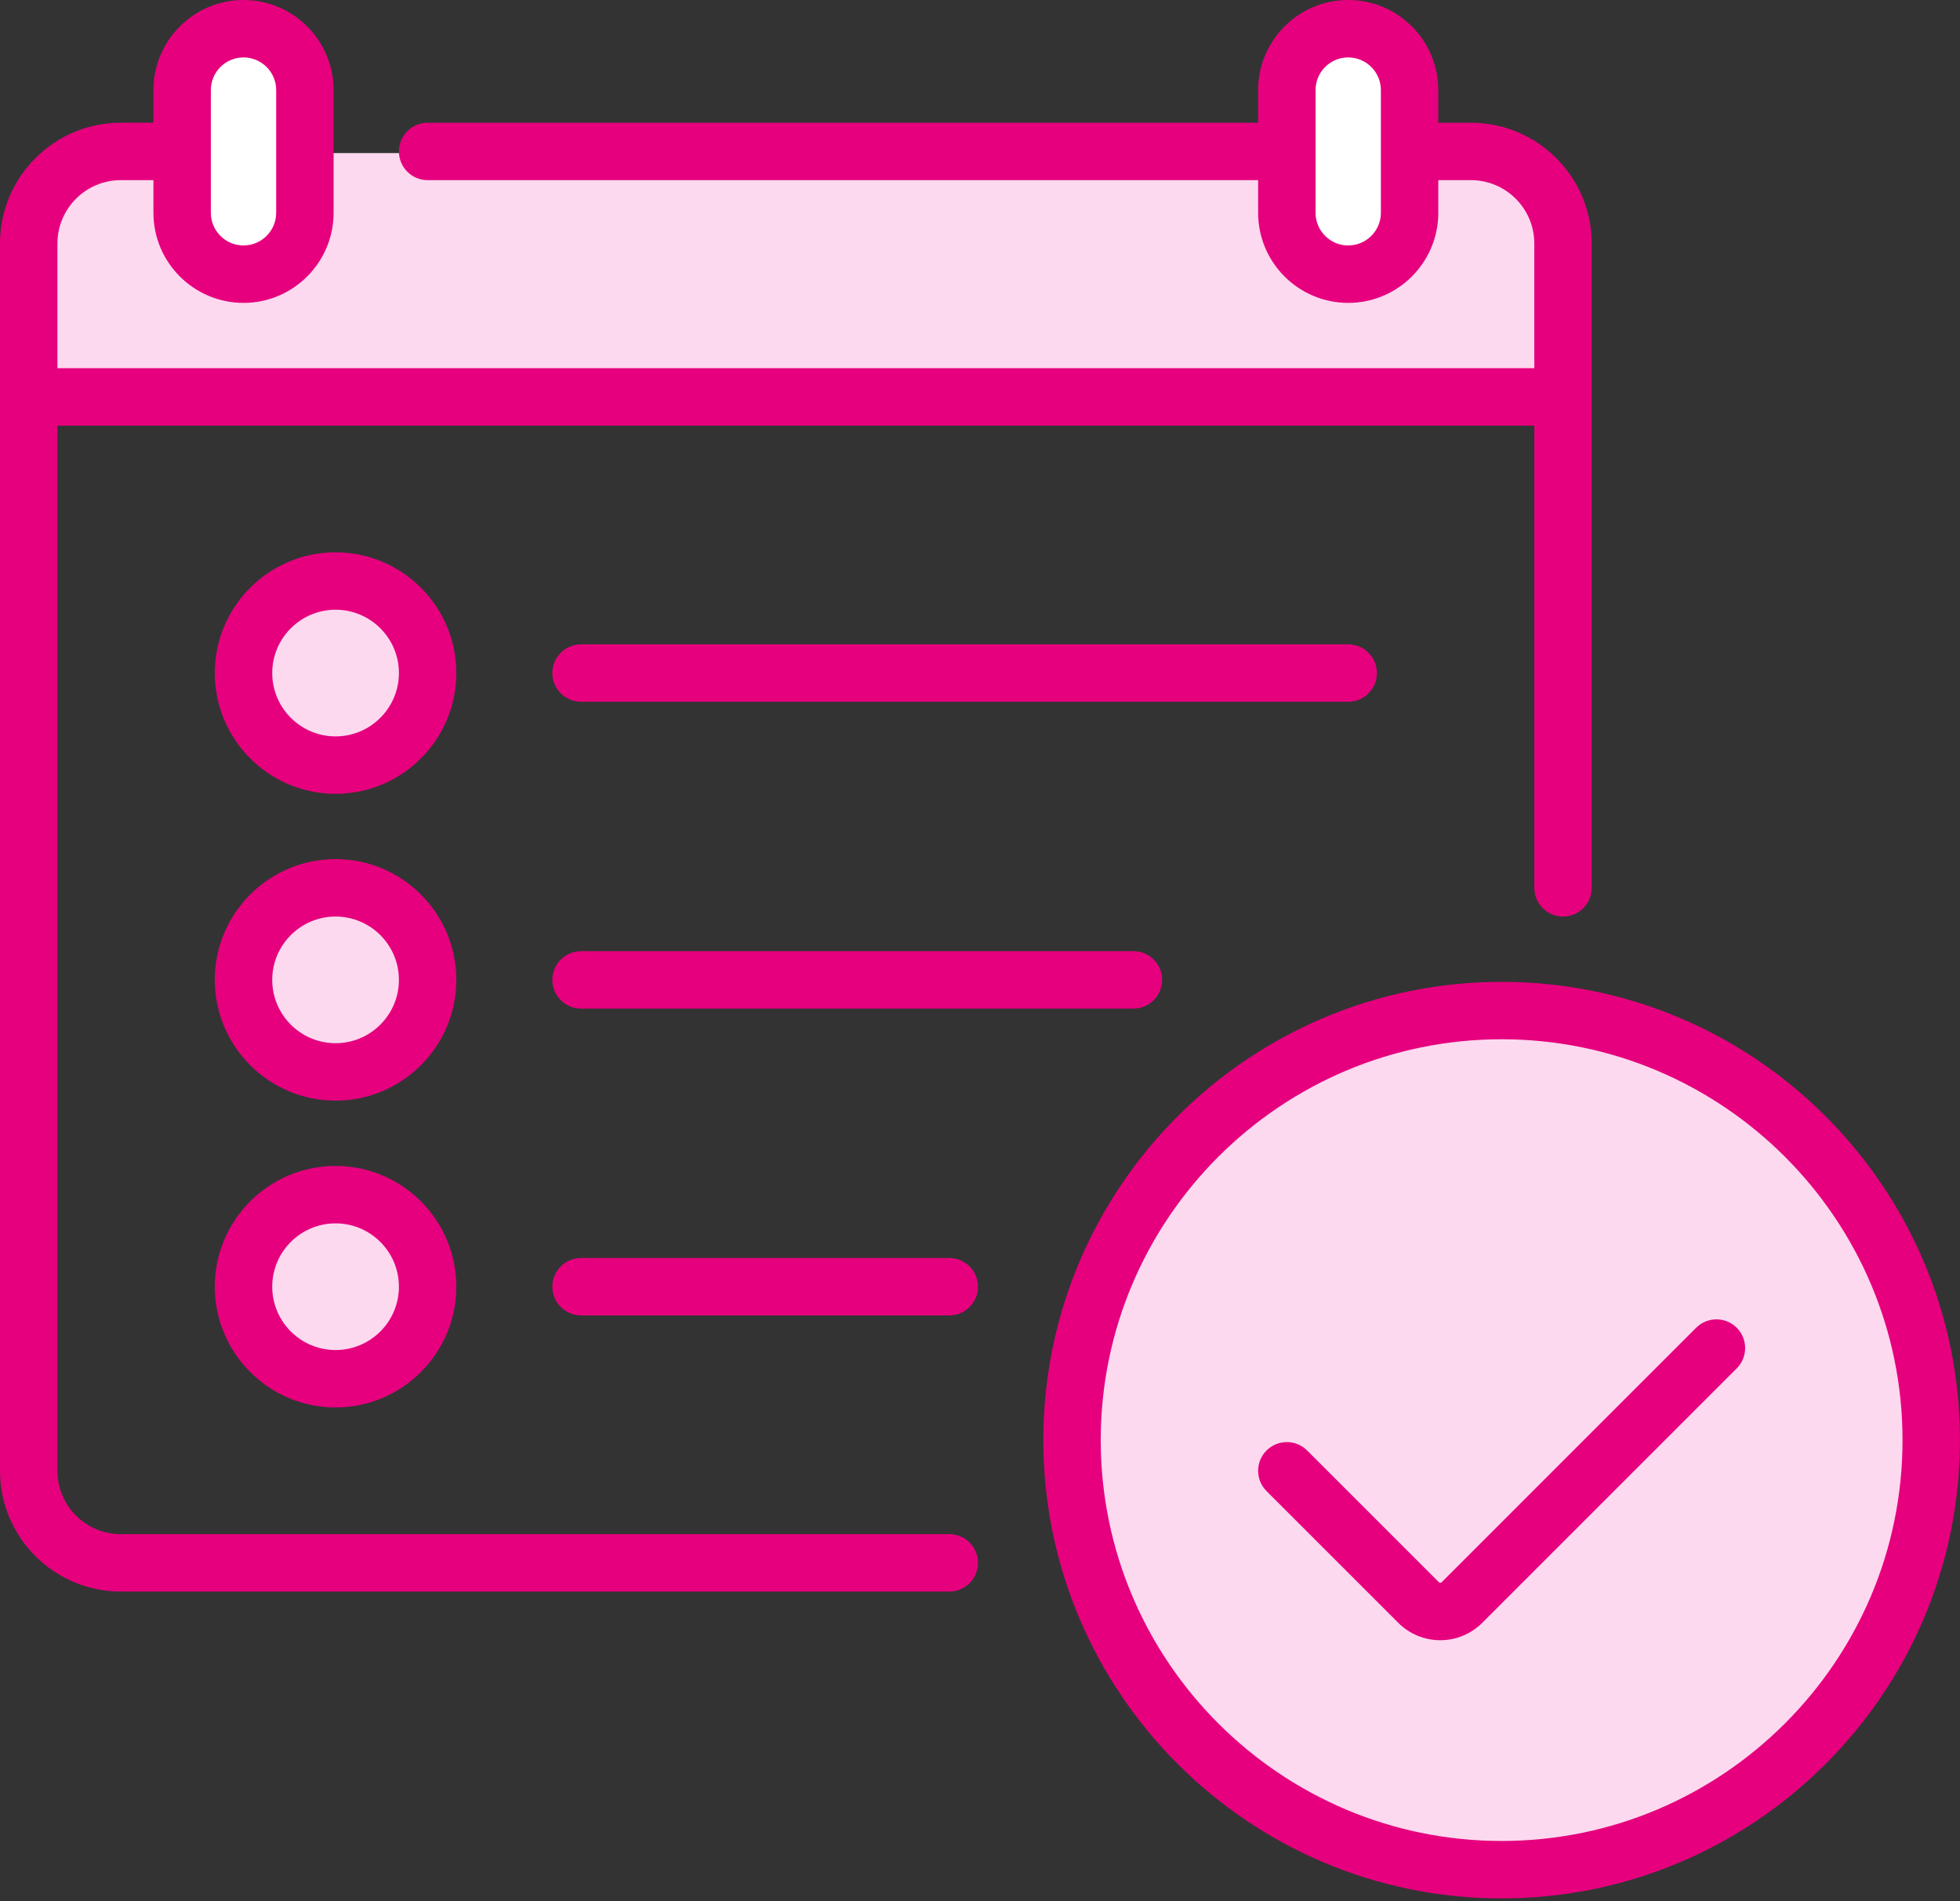
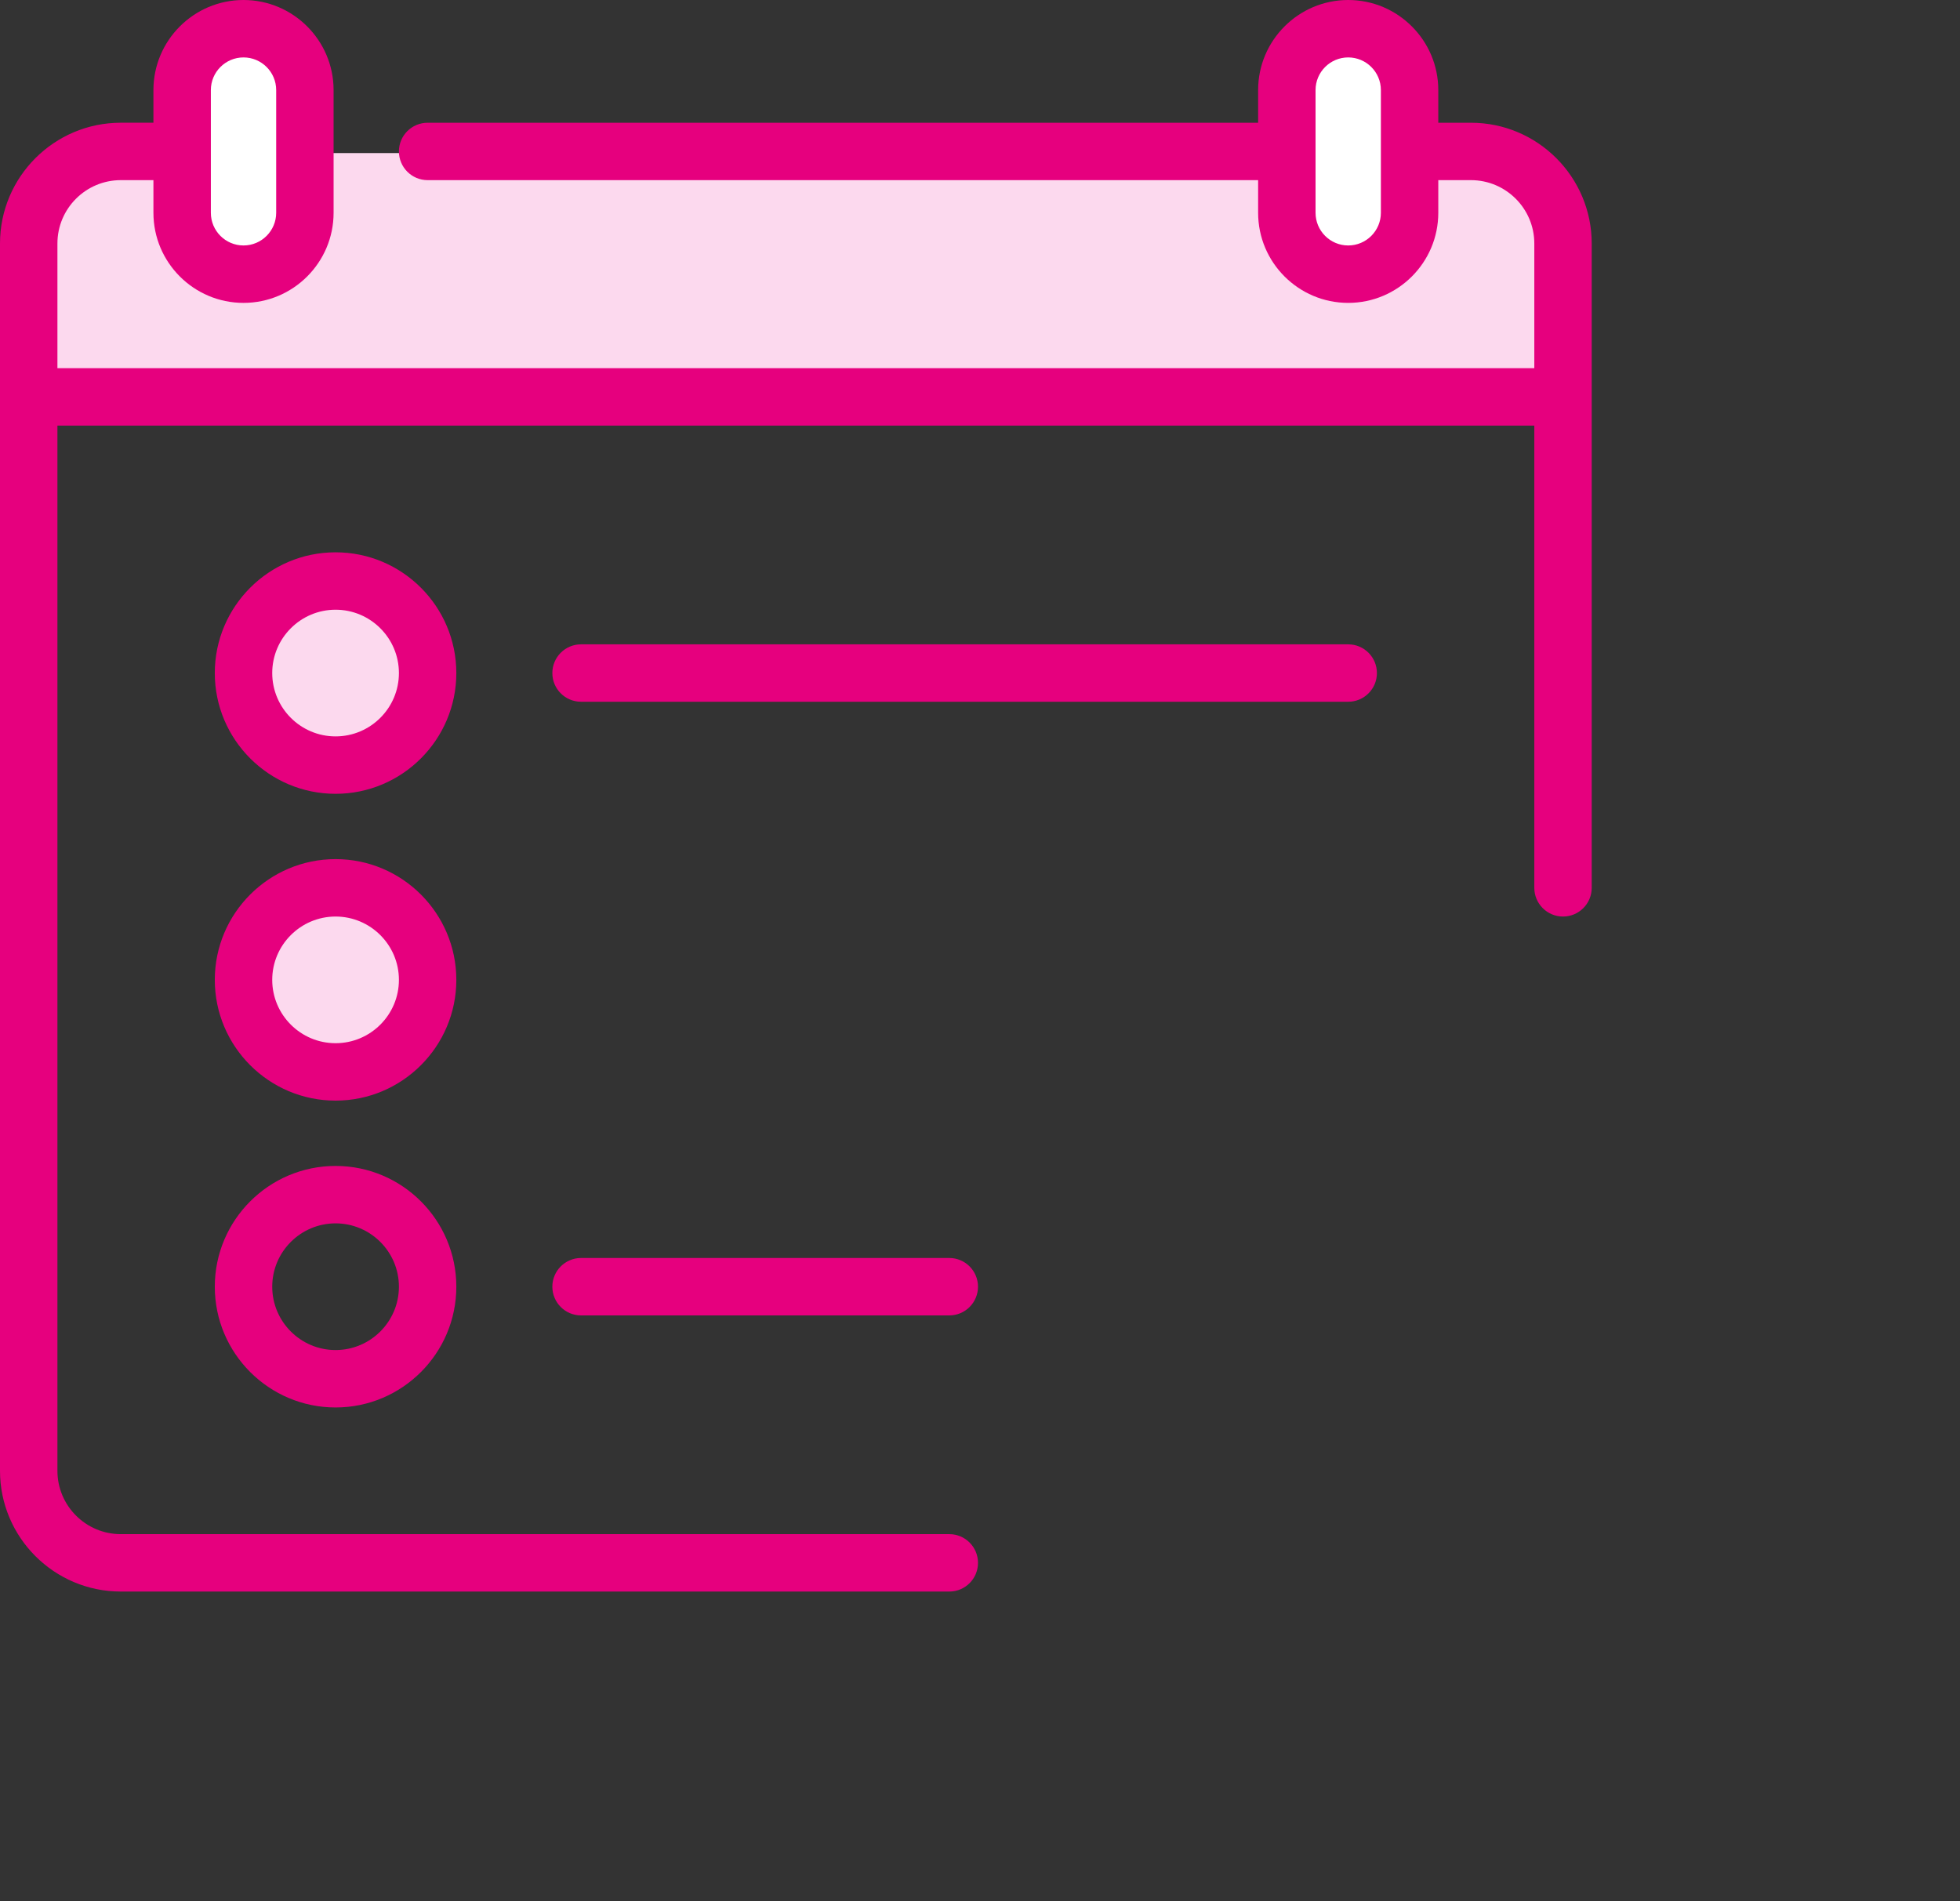
<svg xmlns="http://www.w3.org/2000/svg" width="100" height="97" viewBox="0 0 100 97" fill="none">
  <rect x="0" y="0" width="100" height="97" fill="#333333" stroke="none" />
  <path d="M74.998 7.81H6.25C3.661 7.81 1.562 9.908 1.562 12.497V20.309H79.686V12.497C79.686 9.908 77.587 7.81 74.998 7.81Z" fill="#FCD9EE" />
-   <path d="M76.561 95.308C88.641 95.308 98.435 85.514 98.435 73.433C98.435 61.352 88.641 51.559 76.561 51.559C64.48 51.559 54.686 61.352 54.686 73.433C54.686 85.514 64.48 95.308 76.561 95.308Z" fill="#FCD9EE" />
  <path d="M17.187 39.058C19.776 39.058 21.874 36.96 21.874 34.371C21.874 31.782 19.776 29.684 17.187 29.684C14.598 29.684 12.499 31.782 12.499 34.371C12.499 36.96 14.598 39.058 17.187 39.058Z" fill="#FCD9EE" />
  <path d="M17.187 54.683C19.776 54.683 21.874 52.585 21.874 49.996C21.874 47.407 19.776 45.309 17.187 45.309C14.598 45.309 12.499 47.407 12.499 49.996C12.499 52.585 14.598 54.683 17.187 54.683Z" fill="#FCD9EE" />
-   <path d="M17.187 70.307C19.776 70.307 21.874 68.209 21.874 65.62C21.874 63.031 19.776 60.933 17.187 60.933C14.598 60.933 12.499 63.031 12.499 65.62C12.499 68.209 14.598 70.307 17.187 70.307Z" fill="#FCD9EE" />
  <path d="M12.5 14.059C10.774 14.059 9.375 12.66 9.375 10.934V4.684C9.375 2.959 10.774 1.56 12.5 1.56C14.226 1.56 15.625 2.959 15.625 4.684V10.934C15.625 12.66 14.226 14.059 12.5 14.059Z" fill="white" />
  <path d="M68.749 14.059C67.022 14.059 65.624 12.66 65.624 10.934V4.684C65.624 2.959 67.022 1.56 68.749 1.56C70.474 1.56 71.873 2.959 71.873 4.684V10.934C71.873 12.66 70.474 14.059 68.749 14.059Z" fill="white" />
  <path d="M48.434 78.281H6.162C4.379 78.281 2.93 76.831 2.93 75.049V21.717H78.281V45.302C78.281 46.111 78.937 46.767 79.746 46.767C80.555 46.767 81.21 46.111 81.21 45.302V12.424C81.21 9.027 78.446 6.263 75.049 6.263H73.382V4.596C73.382 2.062 71.32 0 68.786 0C66.252 0 64.19 2.062 64.19 4.596V6.263H21.818C21.009 6.263 20.353 6.918 20.353 7.727C20.353 8.536 21.009 9.192 21.818 9.192H64.19V10.859C64.19 13.393 66.252 15.455 68.786 15.455C71.32 15.455 73.382 13.393 73.382 10.859V9.192H75.049C76.831 9.192 78.281 10.642 78.281 12.424V18.788H2.93V12.424C2.93 10.642 4.379 9.192 6.162 9.192H7.828V10.859C7.828 13.393 9.89 15.455 12.424 15.455C14.958 15.455 17.02 13.393 17.02 10.859V4.596C17.02 2.062 14.958 0 12.424 0C9.89 0 7.828 2.062 7.828 4.596V6.262H6.162C2.764 6.263 0 9.027 0 12.424V75.049C0 78.446 2.764 81.21 6.162 81.21H48.434C49.243 81.21 49.898 80.555 49.898 79.746C49.898 78.937 49.243 78.281 48.434 78.281ZM68.786 12.525C67.867 12.525 67.12 11.777 67.12 10.859V4.596C67.12 3.677 67.867 2.93 68.786 2.93C69.705 2.93 70.453 3.677 70.453 4.596V10.858C70.453 11.777 69.705 12.525 68.786 12.525ZM10.758 4.596C10.758 3.677 11.505 2.93 12.424 2.93C13.343 2.93 14.091 3.677 14.091 4.596V10.858C14.091 11.777 13.343 12.525 12.424 12.525C11.505 12.525 10.758 11.777 10.758 10.858V4.596Z" fill="#E6007E" />
-   <path d="M76.614 50.1C63.721 50.1 53.231 60.589 53.231 73.483C53.231 86.377 63.721 96.867 76.614 96.867C89.508 96.867 99.998 86.377 99.998 73.483C99.998 60.589 89.508 50.1 76.614 50.1ZM76.614 93.937C65.336 93.937 56.16 84.761 56.16 73.483C56.16 62.205 65.336 53.029 76.614 53.029C87.893 53.029 97.068 62.205 97.068 73.483C97.068 84.761 87.893 93.937 76.614 93.937Z" fill="#E6007E" />
-   <path d="M86.538 67.75L73.554 80.734C73.547 80.741 73.525 80.763 73.483 80.763C73.441 80.763 73.419 80.741 73.412 80.734L66.691 74.013C66.119 73.441 65.191 73.441 64.619 74.013C64.047 74.585 64.047 75.512 64.619 76.084L71.34 82.805C71.913 83.378 72.674 83.693 73.483 83.693C74.293 83.693 75.053 83.377 75.626 82.805L88.609 69.822C89.181 69.25 89.181 68.322 88.609 67.75C88.037 67.178 87.11 67.178 86.538 67.75Z" fill="#E6007E" />
  <path d="M17.121 28.182C13.723 28.182 10.959 30.946 10.959 34.343C10.959 37.741 13.723 40.505 17.121 40.505C20.518 40.505 23.282 37.741 23.282 34.343C23.282 30.946 20.518 28.182 17.121 28.182ZM17.121 37.575C15.339 37.575 13.889 36.125 13.889 34.343C13.889 32.561 15.339 31.111 17.121 31.111C18.903 31.111 20.353 32.561 20.353 34.343C20.353 36.125 18.903 37.575 17.121 37.575Z" fill="#E6007E" />
  <path d="M70.251 34.343C70.251 33.534 69.595 32.878 68.786 32.878H29.646C28.837 32.878 28.181 33.534 28.181 34.343C28.181 35.152 28.837 35.807 29.646 35.807H68.786C69.595 35.807 70.251 35.152 70.251 34.343Z" fill="#E6007E" />
  <path d="M17.121 43.837C13.723 43.837 10.959 46.601 10.959 49.998C10.959 53.396 13.723 56.16 17.121 56.16C20.518 56.16 23.282 53.396 23.282 49.998C23.282 46.601 20.518 43.837 17.121 43.837ZM17.121 53.23C15.339 53.23 13.889 51.781 13.889 49.998C13.889 48.217 15.339 46.767 17.121 46.767C18.903 46.767 20.353 48.217 20.353 49.998C20.353 51.781 18.903 53.23 17.121 53.23Z" fill="#E6007E" />
-   <path d="M59.291 49.999C59.291 49.19 58.636 48.534 57.827 48.534H29.646C28.837 48.534 28.181 49.19 28.181 49.999C28.181 50.808 28.837 51.464 29.646 51.464H57.827C58.636 51.464 59.291 50.808 59.291 49.999Z" fill="#E6007E" />
  <path d="M17.121 59.493C13.723 59.493 10.959 62.257 10.959 65.655C10.959 69.052 13.723 71.817 17.121 71.817C20.518 71.817 23.282 69.052 23.282 65.655C23.282 62.257 20.518 59.493 17.121 59.493ZM17.121 68.887C15.339 68.887 13.889 67.437 13.889 65.655C13.889 63.873 15.339 62.423 17.121 62.423C18.903 62.423 20.353 63.873 20.353 65.655C20.353 67.437 18.903 68.887 17.121 68.887Z" fill="#E6007E" />
  <path d="M29.646 64.19C28.837 64.19 28.181 64.846 28.181 65.655C28.181 66.464 28.837 67.12 29.646 67.12H48.433C49.242 67.12 49.898 66.464 49.898 65.655C49.898 64.846 49.242 64.19 48.433 64.19H29.646Z" fill="#E6007E" />
</svg>